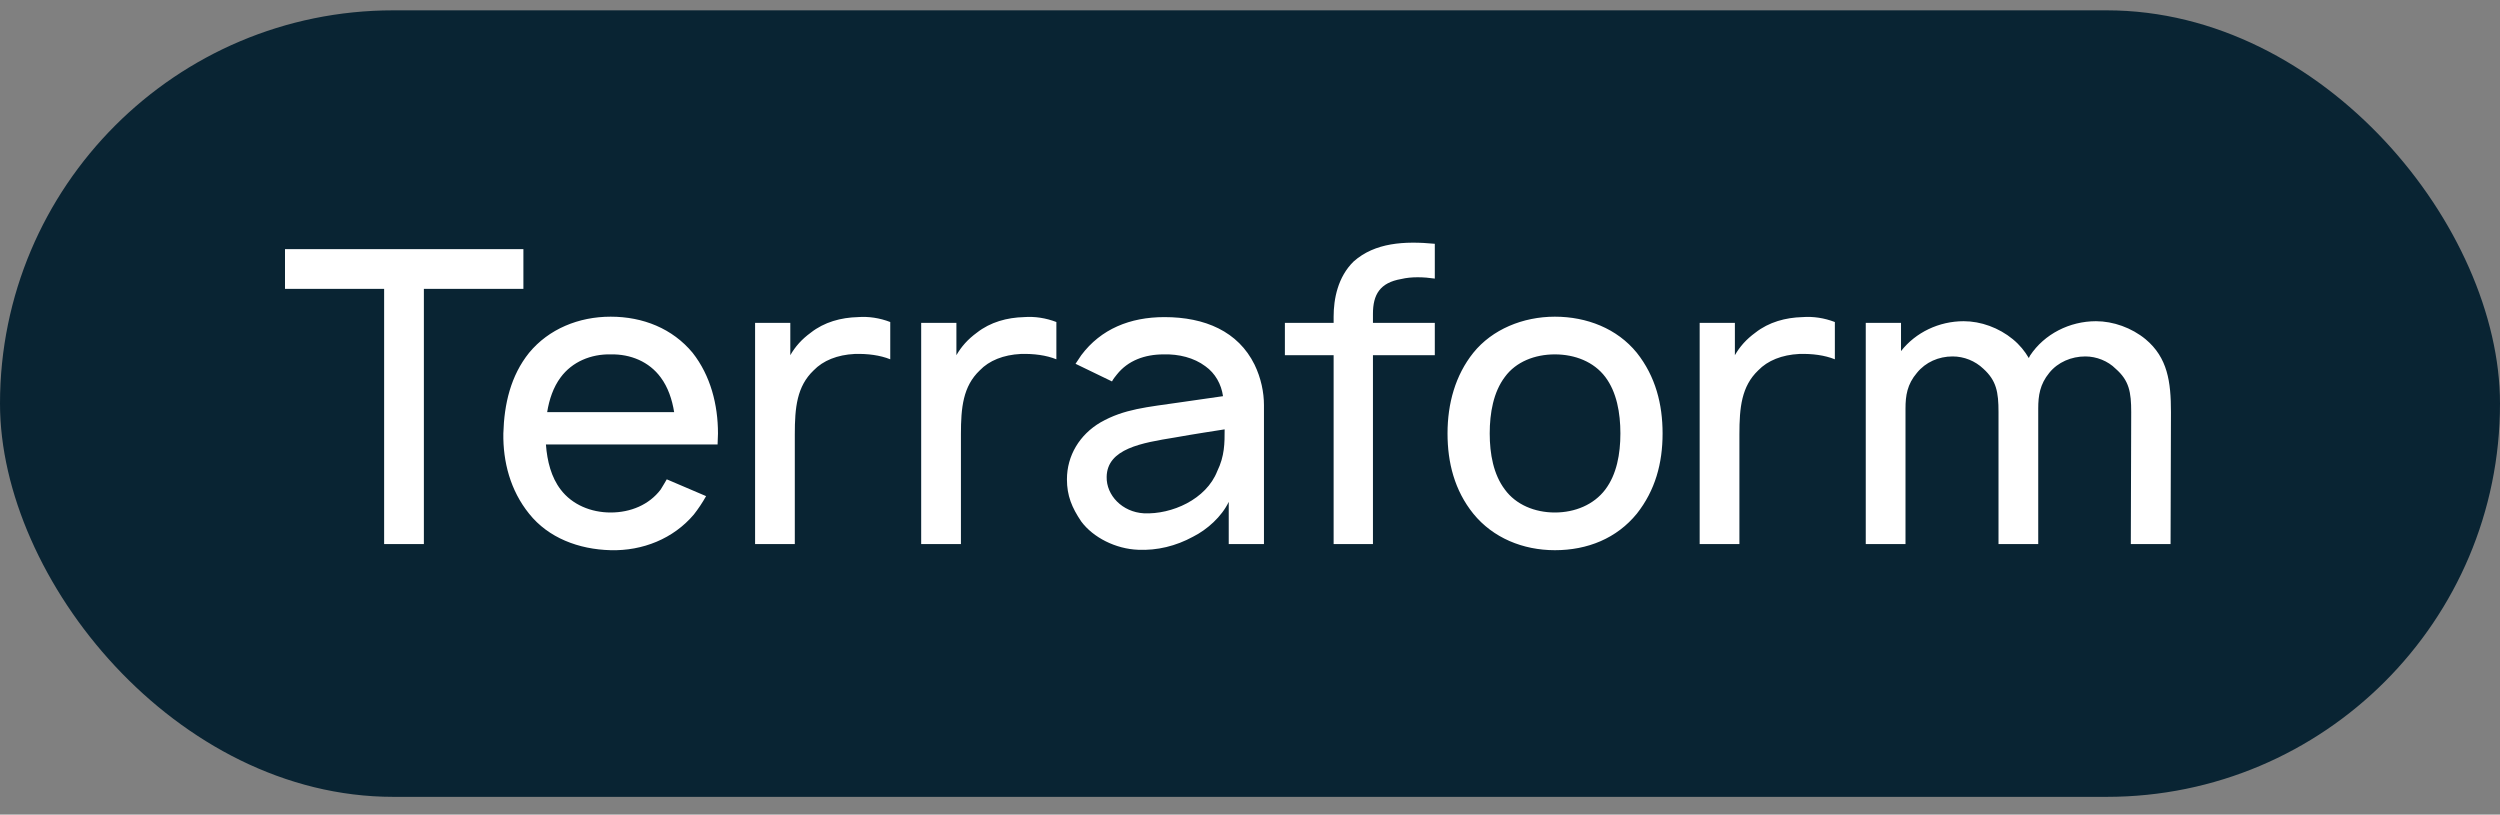
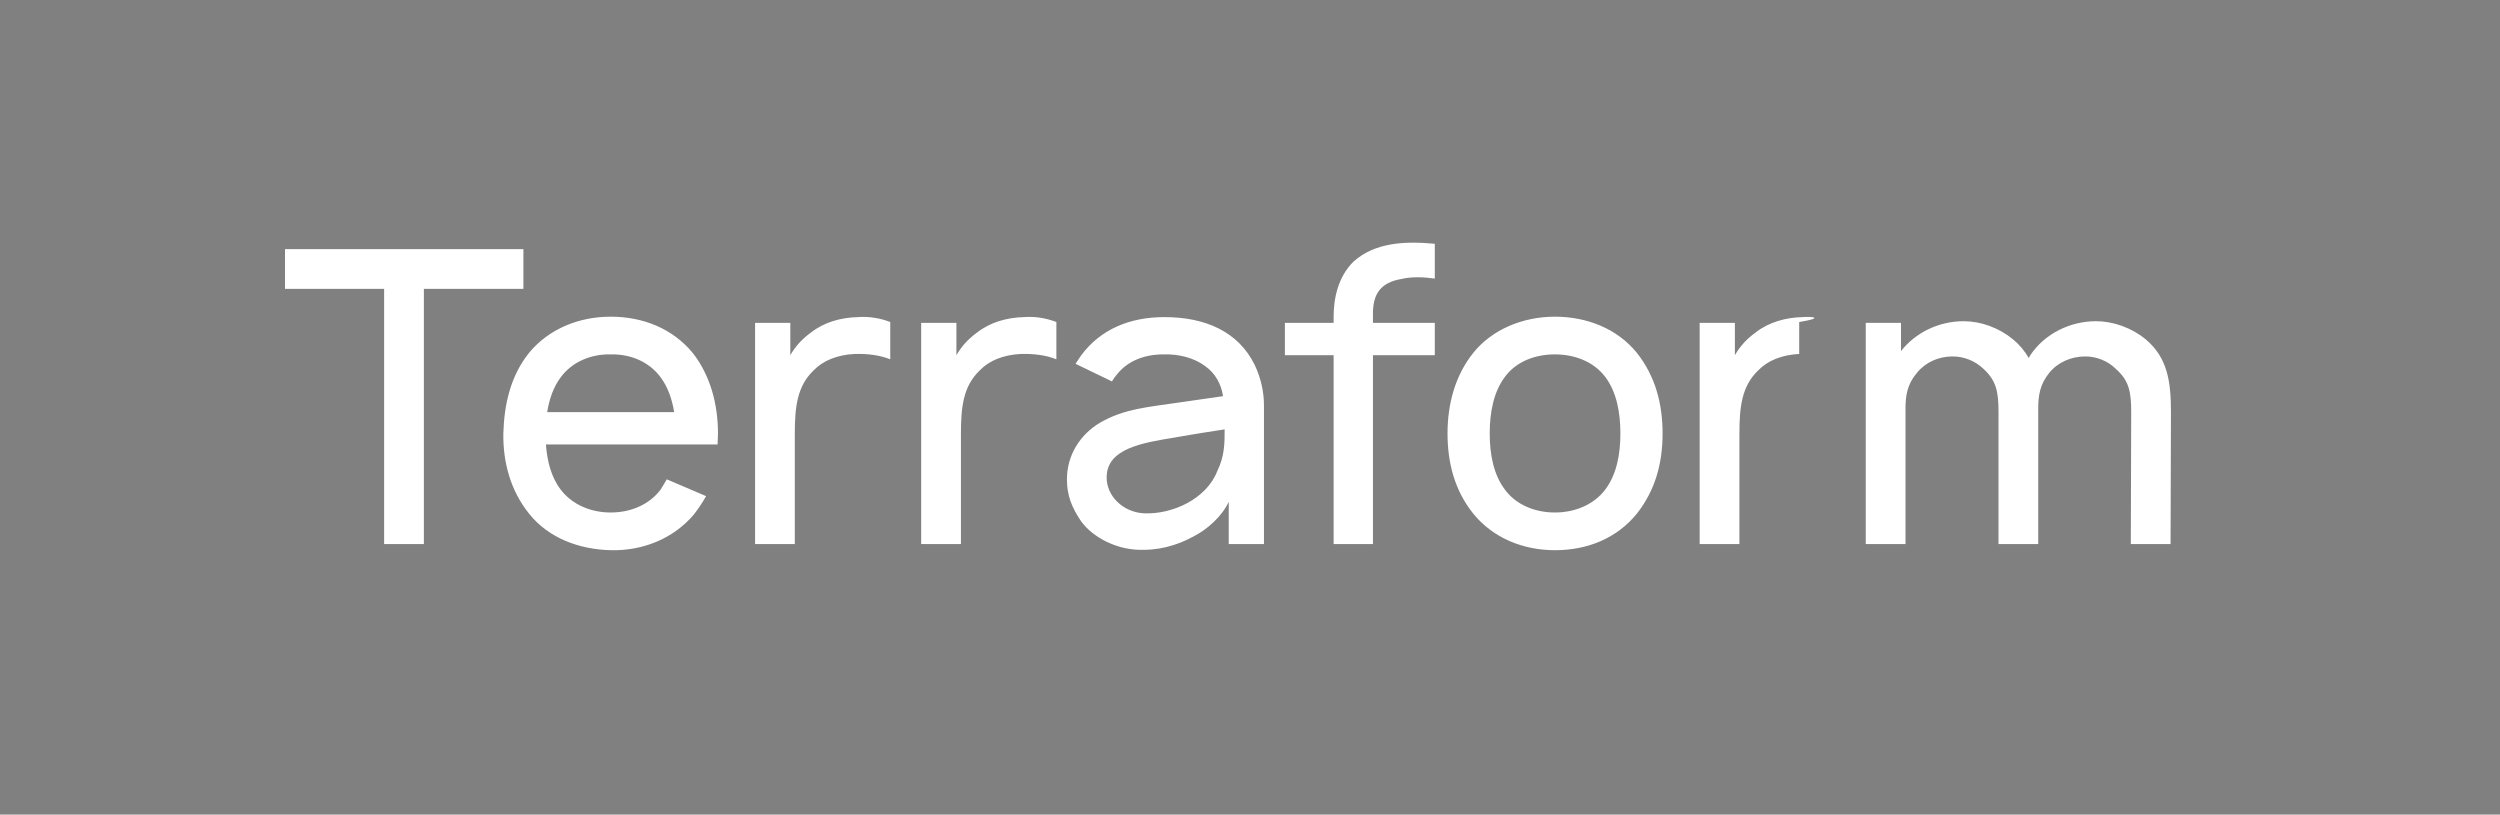
<svg xmlns="http://www.w3.org/2000/svg" width="89" height="29" viewBox="0 0 89 29" fill="none">
  <rect x="0" y="0" width="89" height="29" fill="#808080" stroke="none" />
-   <rect y="0.368" width="89" height="28" rx="14" fill="#092433" />
-   <path d="M18.633 8.868H10.146V10.283H13.675V19.368H15.09V10.283H18.633V8.868ZM19.435 15.824H25.546C25.546 15.693 25.56 15.562 25.56 15.431C25.56 14.41 25.298 13.374 24.656 12.558C23.942 11.697 22.892 11.274 21.739 11.274C20.602 11.274 19.537 11.712 18.837 12.558C18.181 13.374 17.948 14.381 17.919 15.431C17.904 16.437 18.166 17.458 18.837 18.289C19.523 19.149 20.602 19.558 21.739 19.587C22.877 19.616 23.971 19.179 24.7 18.318C24.86 18.114 25.006 17.895 25.137 17.662L23.737 17.064C23.664 17.181 23.606 17.297 23.519 17.429C23.11 17.968 22.454 18.245 21.739 18.245C21.039 18.245 20.369 17.968 19.96 17.429C19.625 16.991 19.479 16.422 19.435 15.824ZM21.739 12.616C22.454 12.601 23.11 12.879 23.519 13.433C23.781 13.783 23.927 14.22 24 14.672H19.479C19.552 14.22 19.698 13.783 19.96 13.433C20.369 12.879 21.039 12.601 21.739 12.616ZM30.541 11.289C29.943 11.304 29.345 11.464 28.864 11.843C28.543 12.076 28.31 12.339 28.135 12.645V11.493H26.881V19.368H28.295V15.46C28.295 14.512 28.368 13.754 28.966 13.185C29.302 12.835 29.812 12.631 30.424 12.601C30.891 12.587 31.329 12.645 31.693 12.791V11.464C31.314 11.318 30.92 11.26 30.541 11.289ZM36.455 11.289C35.857 11.304 35.259 11.464 34.777 11.843C34.457 12.076 34.223 12.339 34.048 12.645V11.493H32.794V19.368H34.209V15.46C34.209 14.512 34.282 13.754 34.88 13.185C35.215 12.835 35.725 12.631 36.338 12.601C36.804 12.587 37.242 12.645 37.607 12.791V11.464C37.227 11.318 36.834 11.26 36.455 11.289ZM39.587 13.579C39.631 13.491 39.704 13.404 39.762 13.331C40.156 12.835 40.754 12.616 41.425 12.616C41.964 12.601 42.504 12.733 42.912 13.039C43.262 13.287 43.481 13.681 43.539 14.104L42.022 14.322C40.827 14.497 40.025 14.556 39.179 15.037C38.435 15.474 37.983 16.218 37.983 17.064C37.983 17.647 38.158 18.07 38.493 18.566C38.916 19.135 39.718 19.543 40.52 19.572C41.191 19.602 41.862 19.441 42.474 19.106C42.97 18.858 43.495 18.391 43.743 17.866V19.368H44.997V14.424C44.997 13.972 44.895 13.462 44.662 12.981C44.079 11.799 42.897 11.289 41.454 11.289C40.229 11.289 39.193 11.712 38.493 12.645L38.289 12.951L39.587 13.579ZM43.597 15.285C43.597 15.781 43.597 16.233 43.335 16.772C42.941 17.779 41.716 18.318 40.724 18.274C39.952 18.231 39.383 17.633 39.397 16.977C39.412 15.97 40.652 15.766 41.818 15.576C42.635 15.431 43.145 15.358 43.597 15.285ZM49.884 9.933C50.248 9.845 50.686 9.86 51.079 9.918V8.679C50 8.576 48.95 8.635 48.192 9.306C47.623 9.86 47.477 10.647 47.477 11.274V11.493H45.742V12.645H47.477V19.368H48.877V12.645H51.079V11.493H48.877V11.172C48.877 10.487 49.125 10.064 49.884 9.933ZM55.353 19.587C56.52 19.587 57.555 19.164 58.27 18.289C58.926 17.458 59.188 16.495 59.188 15.431C59.188 14.395 58.941 13.404 58.27 12.558C57.57 11.697 56.491 11.274 55.353 11.274C54.216 11.274 53.122 11.726 52.451 12.558C51.809 13.36 51.532 14.366 51.532 15.431C51.532 16.466 51.78 17.458 52.451 18.289C53.151 19.149 54.216 19.587 55.353 19.587ZM57.147 17.429C56.739 17.968 56.068 18.245 55.353 18.245C54.639 18.245 53.968 17.968 53.574 17.429C53.166 16.889 53.034 16.16 53.034 15.431C53.034 14.701 53.166 13.958 53.574 13.418C53.968 12.879 54.639 12.616 55.353 12.616C56.068 12.616 56.739 12.879 57.147 13.418C57.555 13.958 57.686 14.701 57.686 15.431C57.686 16.16 57.555 16.889 57.147 17.429ZM64.168 11.289C63.571 11.304 62.973 11.464 62.491 11.843C62.171 12.076 61.937 12.339 61.762 12.645V11.493H60.508V19.368H61.923V15.46C61.923 14.512 61.996 13.754 62.593 13.185C62.929 12.835 63.439 12.631 64.052 12.601C64.519 12.587 64.956 12.645 65.321 12.791V11.464C64.941 11.318 64.548 11.26 64.168 11.289ZM76.382 12.076C75.886 11.668 75.23 11.435 74.617 11.435C73.684 11.435 72.78 11.887 72.269 12.66L72.226 12.747C72.08 12.499 71.905 12.281 71.657 12.076C71.161 11.668 70.519 11.435 69.907 11.435C69.032 11.435 68.201 11.829 67.676 12.499V11.493H66.421V19.368H67.836V14.541C67.836 14.089 67.894 13.681 68.244 13.272C68.551 12.893 69.017 12.689 69.513 12.689C69.921 12.689 70.315 12.849 70.607 13.127C71.073 13.549 71.147 13.958 71.147 14.672V19.368H72.561V14.672V14.541C72.561 14.089 72.619 13.681 72.955 13.272C73.261 12.893 73.742 12.689 74.238 12.689C74.632 12.689 75.04 12.849 75.317 13.127C75.799 13.549 75.871 13.958 75.871 14.672L75.857 19.368H77.272L77.286 14.672C77.286 13.593 77.169 12.733 76.382 12.076Z" fill="white" />
+   <path d="M18.633 8.868H10.146V10.283H13.675V19.368H15.09V10.283H18.633V8.868ZM19.435 15.824H25.546C25.546 15.693 25.56 15.562 25.56 15.431C25.56 14.41 25.298 13.374 24.656 12.558C23.942 11.697 22.892 11.274 21.739 11.274C20.602 11.274 19.537 11.712 18.837 12.558C18.181 13.374 17.948 14.381 17.919 15.431C17.904 16.437 18.166 17.458 18.837 18.289C19.523 19.149 20.602 19.558 21.739 19.587C22.877 19.616 23.971 19.179 24.7 18.318C24.86 18.114 25.006 17.895 25.137 17.662L23.737 17.064C23.664 17.181 23.606 17.297 23.519 17.429C23.11 17.968 22.454 18.245 21.739 18.245C21.039 18.245 20.369 17.968 19.96 17.429C19.625 16.991 19.479 16.422 19.435 15.824ZM21.739 12.616C22.454 12.601 23.11 12.879 23.519 13.433C23.781 13.783 23.927 14.22 24 14.672H19.479C19.552 14.22 19.698 13.783 19.96 13.433C20.369 12.879 21.039 12.601 21.739 12.616ZM30.541 11.289C29.943 11.304 29.345 11.464 28.864 11.843C28.543 12.076 28.31 12.339 28.135 12.645V11.493H26.881V19.368H28.295V15.46C28.295 14.512 28.368 13.754 28.966 13.185C29.302 12.835 29.812 12.631 30.424 12.601C30.891 12.587 31.329 12.645 31.693 12.791V11.464C31.314 11.318 30.92 11.26 30.541 11.289ZM36.455 11.289C35.857 11.304 35.259 11.464 34.777 11.843C34.457 12.076 34.223 12.339 34.048 12.645V11.493H32.794V19.368H34.209V15.46C34.209 14.512 34.282 13.754 34.88 13.185C35.215 12.835 35.725 12.631 36.338 12.601C36.804 12.587 37.242 12.645 37.607 12.791V11.464C37.227 11.318 36.834 11.26 36.455 11.289ZM39.587 13.579C39.631 13.491 39.704 13.404 39.762 13.331C40.156 12.835 40.754 12.616 41.425 12.616C41.964 12.601 42.504 12.733 42.912 13.039C43.262 13.287 43.481 13.681 43.539 14.104L42.022 14.322C40.827 14.497 40.025 14.556 39.179 15.037C38.435 15.474 37.983 16.218 37.983 17.064C37.983 17.647 38.158 18.07 38.493 18.566C38.916 19.135 39.718 19.543 40.52 19.572C41.191 19.602 41.862 19.441 42.474 19.106C42.97 18.858 43.495 18.391 43.743 17.866V19.368H44.997V14.424C44.997 13.972 44.895 13.462 44.662 12.981C44.079 11.799 42.897 11.289 41.454 11.289C40.229 11.289 39.193 11.712 38.493 12.645L38.289 12.951L39.587 13.579ZM43.597 15.285C43.597 15.781 43.597 16.233 43.335 16.772C42.941 17.779 41.716 18.318 40.724 18.274C39.952 18.231 39.383 17.633 39.397 16.977C39.412 15.97 40.652 15.766 41.818 15.576C42.635 15.431 43.145 15.358 43.597 15.285ZM49.884 9.933C50.248 9.845 50.686 9.86 51.079 9.918V8.679C50 8.576 48.95 8.635 48.192 9.306C47.623 9.86 47.477 10.647 47.477 11.274V11.493H45.742V12.645H47.477V19.368H48.877V12.645H51.079V11.493H48.877V11.172C48.877 10.487 49.125 10.064 49.884 9.933ZM55.353 19.587C56.52 19.587 57.555 19.164 58.27 18.289C58.926 17.458 59.188 16.495 59.188 15.431C59.188 14.395 58.941 13.404 58.27 12.558C57.57 11.697 56.491 11.274 55.353 11.274C54.216 11.274 53.122 11.726 52.451 12.558C51.809 13.36 51.532 14.366 51.532 15.431C51.532 16.466 51.78 17.458 52.451 18.289C53.151 19.149 54.216 19.587 55.353 19.587ZM57.147 17.429C56.739 17.968 56.068 18.245 55.353 18.245C54.639 18.245 53.968 17.968 53.574 17.429C53.166 16.889 53.034 16.16 53.034 15.431C53.034 14.701 53.166 13.958 53.574 13.418C53.968 12.879 54.639 12.616 55.353 12.616C56.068 12.616 56.739 12.879 57.147 13.418C57.555 13.958 57.686 14.701 57.686 15.431C57.686 16.16 57.555 16.889 57.147 17.429ZM64.168 11.289C63.571 11.304 62.973 11.464 62.491 11.843C62.171 12.076 61.937 12.339 61.762 12.645V11.493H60.508V19.368H61.923V15.46C61.923 14.512 61.996 13.754 62.593 13.185C62.929 12.835 63.439 12.631 64.052 12.601V11.464C64.941 11.318 64.548 11.26 64.168 11.289ZM76.382 12.076C75.886 11.668 75.23 11.435 74.617 11.435C73.684 11.435 72.78 11.887 72.269 12.66L72.226 12.747C72.08 12.499 71.905 12.281 71.657 12.076C71.161 11.668 70.519 11.435 69.907 11.435C69.032 11.435 68.201 11.829 67.676 12.499V11.493H66.421V19.368H67.836V14.541C67.836 14.089 67.894 13.681 68.244 13.272C68.551 12.893 69.017 12.689 69.513 12.689C69.921 12.689 70.315 12.849 70.607 13.127C71.073 13.549 71.147 13.958 71.147 14.672V19.368H72.561V14.672V14.541C72.561 14.089 72.619 13.681 72.955 13.272C73.261 12.893 73.742 12.689 74.238 12.689C74.632 12.689 75.04 12.849 75.317 13.127C75.799 13.549 75.871 13.958 75.871 14.672L75.857 19.368H77.272L77.286 14.672C77.286 13.593 77.169 12.733 76.382 12.076Z" fill="white" />
</svg>